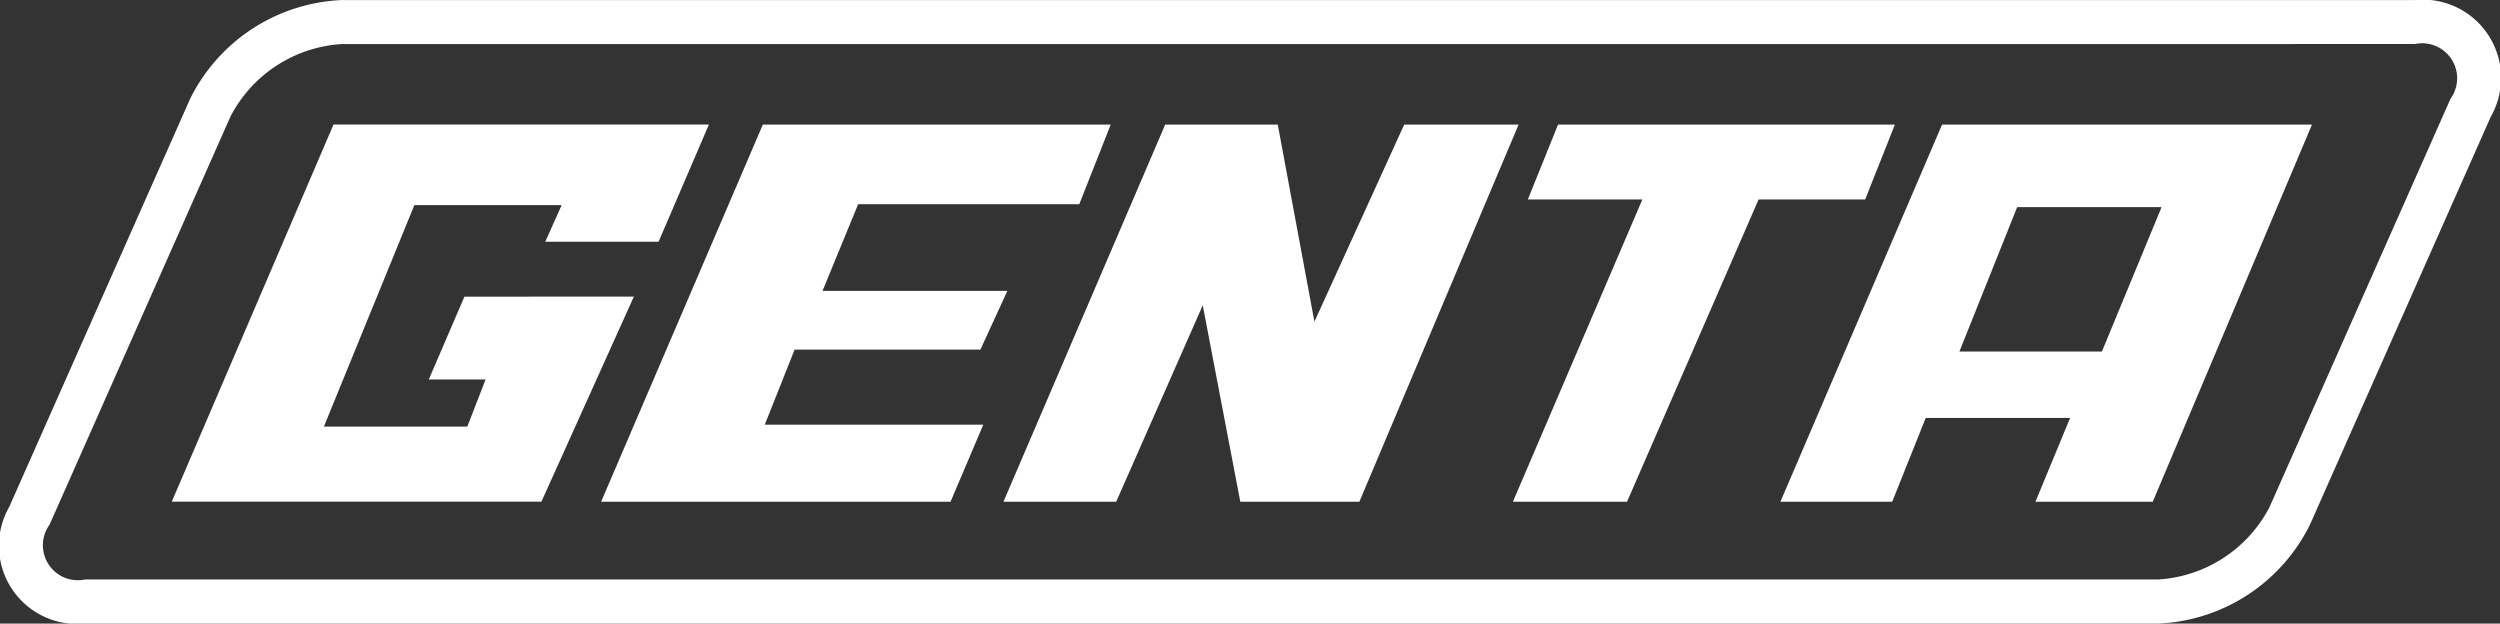
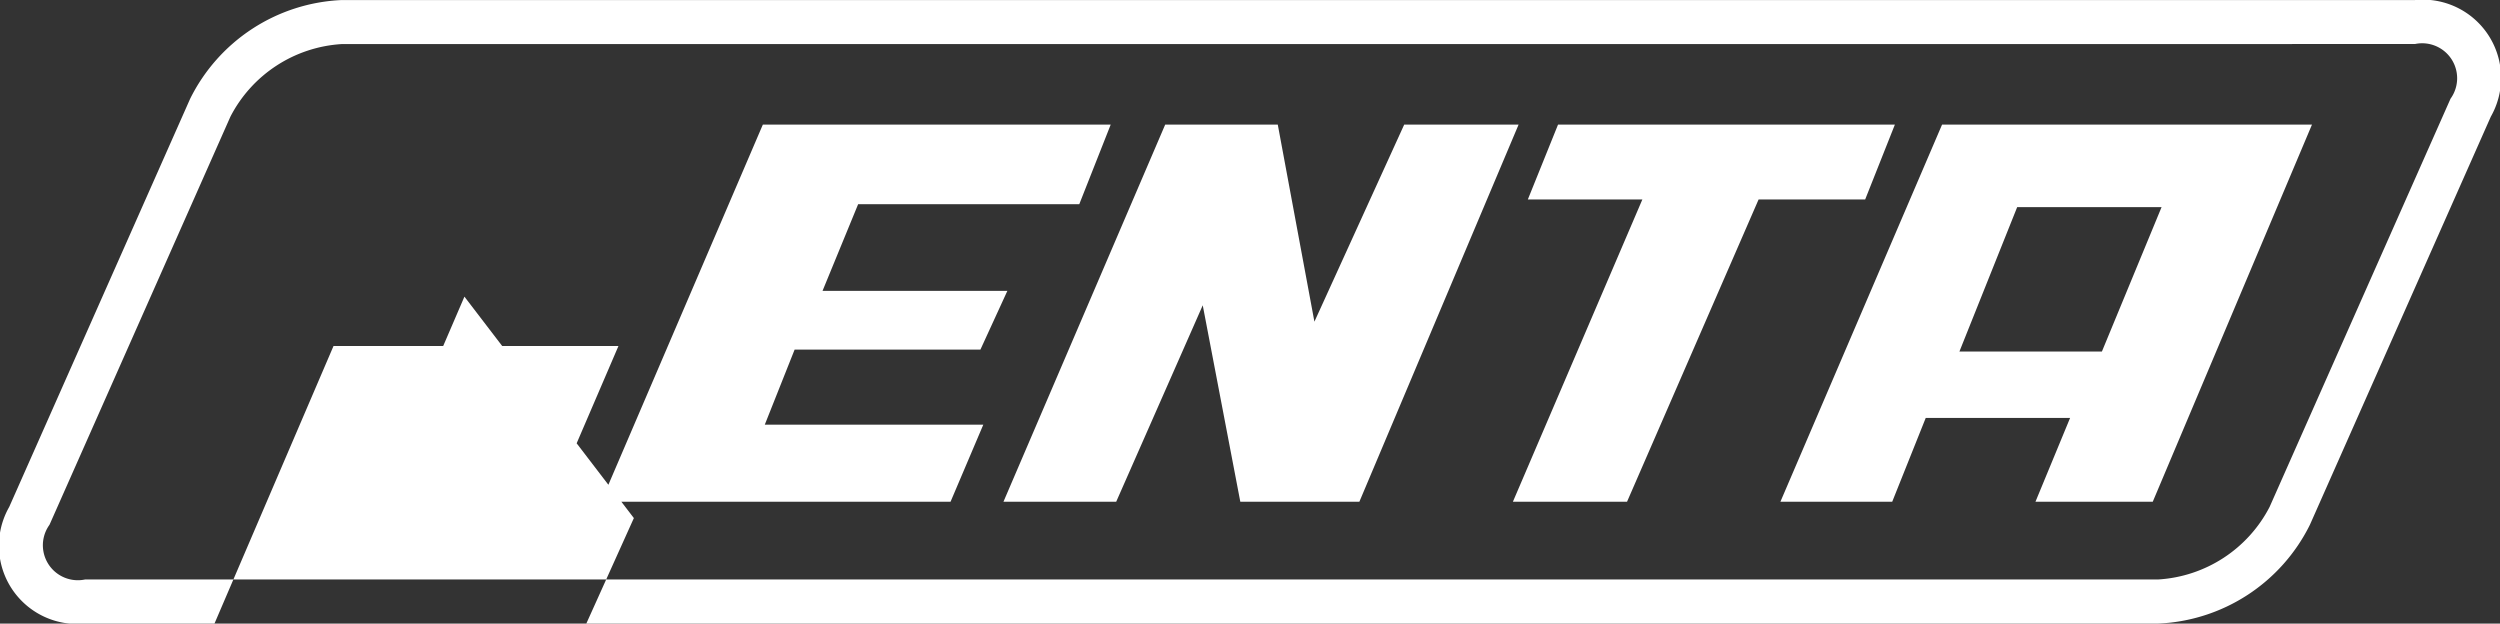
<svg xmlns="http://www.w3.org/2000/svg" width="227.844" height="56.832" viewBox="0 0 227.844 56.832">
  <rect x="0" y="0" width="227.844" height="56.832" fill="#333333" stroke="none" />
-   <path id="genta-logo-white" d="M388.72,282.835H199.789a7.132,7.132,0,0,1-6.914-10.628l16.49-37.2a16.209,16.209,0,0,1,13.834-9H412.129a7.132,7.132,0,0,1,6.915,10.628l-16.49,37.2A16.21,16.21,0,0,1,388.72,282.835ZM223.2,230.019a12.261,12.261,0,0,0-10.162,6.612l-16.49,37.2a3.187,3.187,0,0,0,3.243,4.984H388.72a12.262,12.262,0,0,0,10.163-6.612L415.372,235a3.187,3.187,0,0,0-3.243-4.984Zm117.123,41.708,11.99-27.548h9.713l2.706-6.819h-30.7l-2.75,6.819H341.72l-11.8,27.548ZM234.364,253.039l-3.246,7.545h5.176l-1.667,4.3H221.555L229.8,244.7h13.423l-1.492,3.334h10.327l4.588-10.679H222.432l-14.739,34.368h33.689l8.424-18.688Zm58.9-15.68H261.561l-14.739,34.368h31.847l2.983-7.019H261.737l2.72-6.843h16.933l2.456-5.352H267l3.246-7.9H290.4Zm26.748,0-8.183,17.961-3.339-17.961h-10.26l-14.739,34.368h10.275l7.886-17.9,3.423,17.9h10.853l14.51-34.368Zm49.02,0L354.3,271.727H364.49l3.053-7.633H380.7l-3.155,7.633h10.69l14.51-34.368ZM383.6,258.04H370.614l5.264-13.16h13.16Z" transform="translate(-192.037 -226.003)" fill="#fff" />
+   <path id="genta-logo-white" d="M388.72,282.835H199.789a7.132,7.132,0,0,1-6.914-10.628l16.49-37.2a16.209,16.209,0,0,1,13.834-9H412.129a7.132,7.132,0,0,1,6.915,10.628l-16.49,37.2A16.21,16.21,0,0,1,388.72,282.835ZM223.2,230.019a12.261,12.261,0,0,0-10.162,6.612l-16.49,37.2a3.187,3.187,0,0,0,3.243,4.984H388.72a12.262,12.262,0,0,0,10.163-6.612L415.372,235a3.187,3.187,0,0,0-3.243-4.984Zm117.123,41.708,11.99-27.548h9.713l2.706-6.819h-30.7l-2.75,6.819H341.72l-11.8,27.548ZM234.364,253.039l-3.246,7.545h5.176l-1.667,4.3H221.555h13.423l-1.492,3.334h10.327l4.588-10.679H222.432l-14.739,34.368h33.689l8.424-18.688Zm58.9-15.68H261.561l-14.739,34.368h31.847l2.983-7.019H261.737l2.72-6.843h16.933l2.456-5.352H267l3.246-7.9H290.4Zm26.748,0-8.183,17.961-3.339-17.961h-10.26l-14.739,34.368h10.275l7.886-17.9,3.423,17.9h10.853l14.51-34.368Zm49.02,0L354.3,271.727H364.49l3.053-7.633H380.7l-3.155,7.633h10.69l14.51-34.368ZM383.6,258.04H370.614l5.264-13.16h13.16Z" transform="translate(-192.037 -226.003)" fill="#fff" />
</svg>